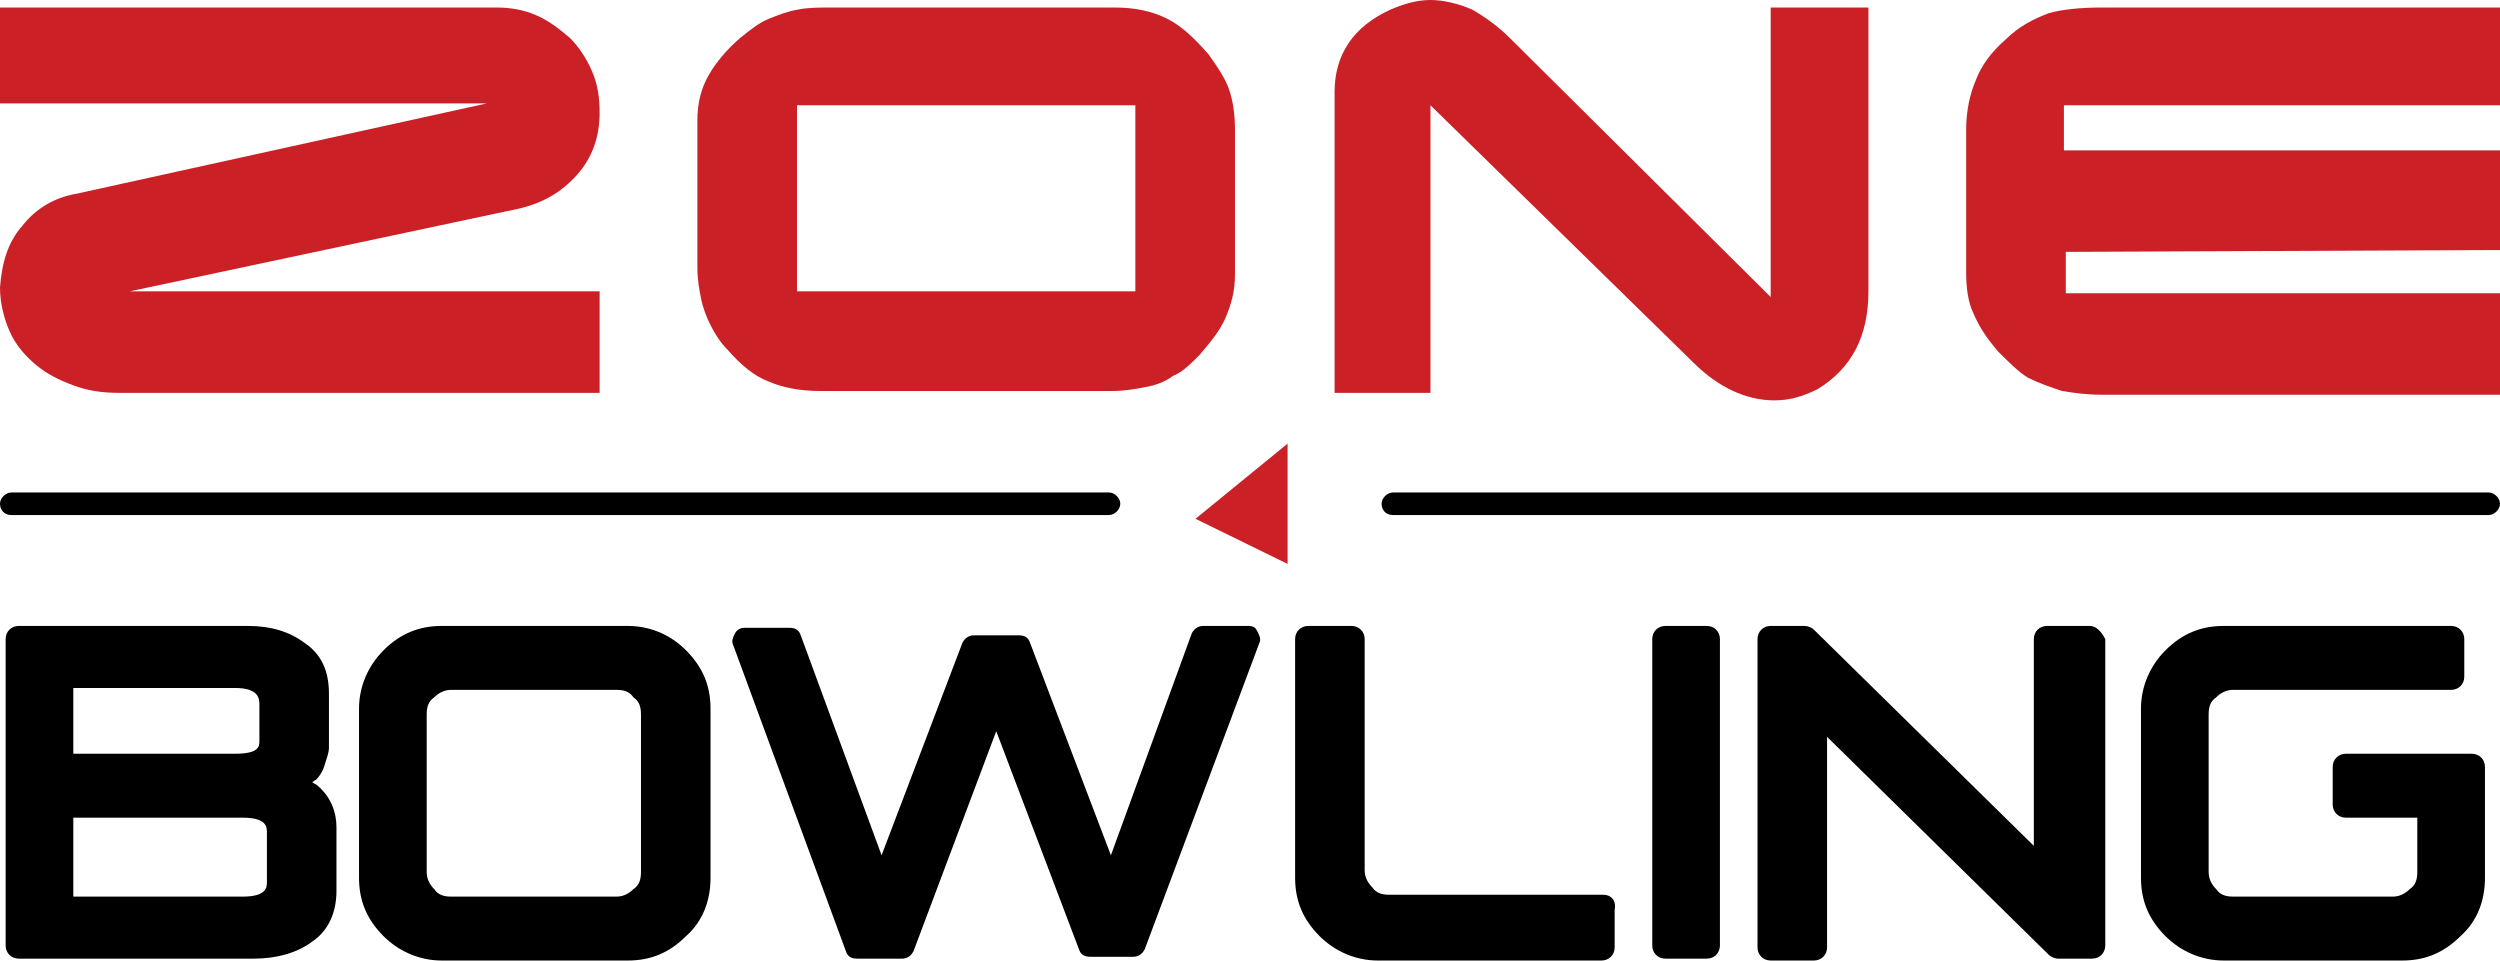
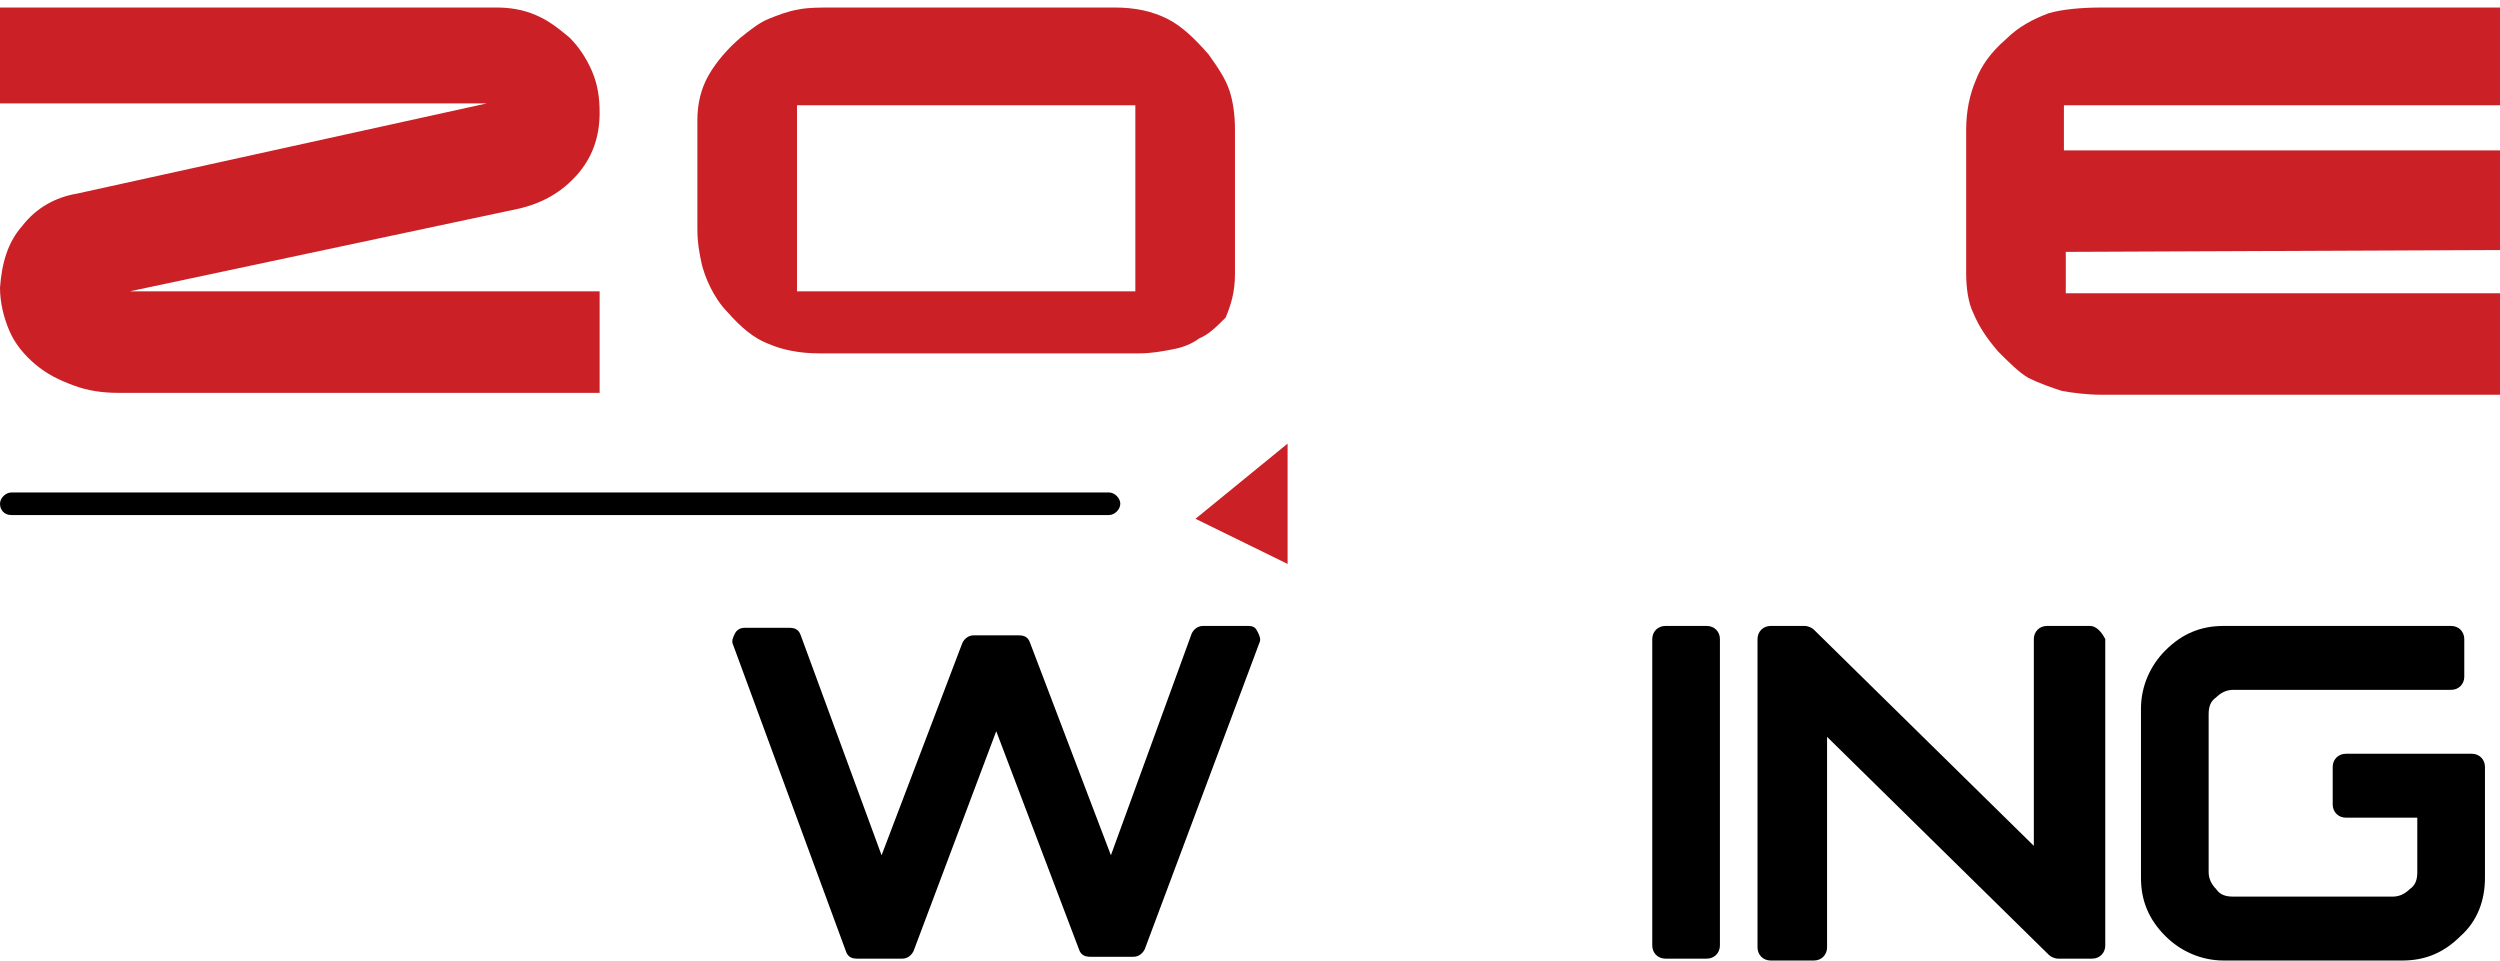
<svg xmlns="http://www.w3.org/2000/svg" version="1.1" id="Layer_1" x="0px" y="0px" viewBox="0 0 1330 511" style="enable-background:new 0 0 1330 511;" xml:space="preserve">
  <style type="text/css">
	.st0{fill:#CA2026;}
	.st1{fill-rule:evenodd;clip-rule:evenodd;fill:#CA2026;}
</style>
  <g>
    <g>
      <g>
        <path class="st0" d="M264,4c7,0,14,1,21,4c7,3,12,7,18,12c5,5,9,11,12,18c3,7,4,14,4,22c0,13-4,24-12,33c-8,9-18,15-31,18L69,155     h250v54H63c-8,0-16-1-24-4c-8-3-14-6-20-11S8,183,5,176c-3-7-5-15-5-23c1-13,4-24,12-33c7-9,17-15,29-17l218-48H0V4H264z" />
-         <path class="st0" d="M443,4h150c11,0,20,2,28,6s15,11,22,19c5,7,9,13,11,19c2,6,3,13,3,21v77c0,9-2,16-5,23c-3,7-8,13-14,20     c-5,5-9,9-14,11c-4,3-9,5-15,6c-5,1-11,2-17,2H436c-11,0-20-2-27-5c-8-3-15-9-22-17c-4-4-7-9-9-13s-4-9-5-14c-1-5-2-10-2-17V64     c0-9,2-17,6-24c4-7,10-14,17-20c5-4,10-8,15-10s10-4,16-5C430,4,436,4,443,4z M604,56H424v99h180V56z" />
-         <path class="st0" d="M710,49c0-20,10-35,30-44c7-3,14-5,21-5c7,0,15,2,22,5c7,4,14,9,20,15l139,138V4h52v151c0,24-9,41-27,52     c-8,4-15,6-23,6c-15,0-30-7-43-20L761,56v153h-51V49z" />
+         <path class="st0" d="M443,4h150c11,0,20,2,28,6s15,11,22,19c5,7,9,13,11,19c2,6,3,13,3,21v77c0,9-2,16-5,23c-5,5-9,9-14,11c-4,3-9,5-15,6c-5,1-11,2-17,2H436c-11,0-20-2-27-5c-8-3-15-9-22-17c-4-4-7-9-9-13s-4-9-5-14c-1-5-2-10-2-17V64     c0-9,2-17,6-24c4-7,10-14,17-20c5-4,10-8,15-10s10-4,16-5C430,4,436,4,443,4z M604,56H424v99h180V56z" />
        <path class="st0" d="M1118,4h212v52h-232v24h232v53l-231,1v22h231v54h-212c-8,0-15-1-21-2c-6-2-12-4-18-7c-5-3-10-8-16-14     c-6-7-10-13-13-20c-3-6-4-14-4-22V69c0-10,2-19,5-26c3-8,8-15,16-22c7-7,15-11,23-14C1097,5,1107,4,1118,4z" />
      </g>
      <g>
        <g>
          <path d="M6,262h584c3,0,6,3,6,6s-3,6-6,6H6c-4,0-6-3-6-6S3,262,6,262z" />
-           <path d="M741,262h583c3,0,6,3,6,6s-3,6-6,6H741c-4,0-6-3-6-6S738,262,741,262z" />
        </g>
      </g>
      <polygon class="st1" points="636,276 685,300 685,236   " />
    </g>
    <g>
-       <path d="M166,416c1,0,1-1,2-1c2-2,4-5,5-9c1-3,2-6,2-8s0-4,0-7v-22c0-12-4-21-13-27c-8-6-18-9-30-9H10c-4,0-7,3-7,7v163    c0,4,3,7,7,7h125c12,0,23-3,31-9c9-6,13-16,13-27v-34c0-8-3-16-10-22C168,417,167,417,166,416z M125,366c13,0,13,6,13,9v19    c0,3,0,7-13,7H39v-35H125z M39,435h90c13,0,13,5,13,8v26c0,3,0,8-13,8H39C39,477,39,435,39,435z" />
-       <path d="M334,333h-99c-12,0-22,4-31,13c-8,8-13,19-13,31v90c0,12,4,22,13,31c8,8,19,13,31,13h99c12,0,22-4,31-13c9-8,13-19,13-31    v-90c0-12-4-22-13-31S345,333,334,333z M341,380v84c0,4-1,7-4,9c-2,2-5,4-9,4h-88c-4,0-7-1-9-4c-2-2-4-5-4-9v-84c0-4,1-7,4-9    c2-2,5-4,9-4h88c4,0,7,1,9,4C340,373,341,376,341,380z" />
      <path d="M664,333h-24c-3,0-5,2-6,4l-43,118l-43-113c-1-3-3-4-6-4h-24l0,0c-3,0-5,2-6,4l-43,113l-43-117c-1-3-3-4-6-4h-24    c-2,0-4,1-5,3c-1,2-2,4-1,6l60,163c1,3,3,4,6,4h24c3,0,5-2,6-4l44-117l44,116c1,3,3,4,6,4h23c3,0,5-2,6-4l61-163c1-2,0-4-1-6    S667,333,664,333z" />
-       <path d="M853,476H739c-4,0-7-1-9-4c-2-2-4-5-4-9V340c0-4-3-7-7-7h-23c-4,0-7,3-7,7v127c0,12,4,22,13,31c8,8,19,13,31,13h119    c4,0,7-3,7-7v-20C860,479,857,476,853,476z" />
      <path d="M908,333h-22c-4,0-7,3-7,7v163c0,4,3,7,7,7h22c4,0,7-3,7-7V340C915,336,912,333,908,333z" />
      <path d="M1112,333h-23c-4,0-7,3-7,7v110L965,335c-1-1-3-2-5-2h-18c-4,0-7,3-7,7v164c0,4,3,7,7,7h23c4,0,7-3,7-7V392l118,116    c1,1,3,2,5,2h18c4,0,7-3,7-7V340C1118,336,1115,333,1112,333z" />
      <path d="M1315,401h-67c-4,0-7,3-7,7v20c0,4,3,7,7,7h38v29c0,4-1,7-4,9c-2,2-5,4-9,4h-85c-4,0-7-1-9-4c-2-2-4-5-4-9v-84    c0-4,1-7,4-9c2-2,5-4,9-4h116c4,0,7-3,7-7v-20c0-4-3-7-7-7h-121c-12,0-22,4-31,13c-8,8-13,19-13,31v90c0,12,4,22,13,31    c8,8,19,13,31,13h95c12,0,22-4,31-13c9-8,13-19,13-31v-59C1322,404,1319,401,1315,401z" />
    </g>
  </g>
</svg>